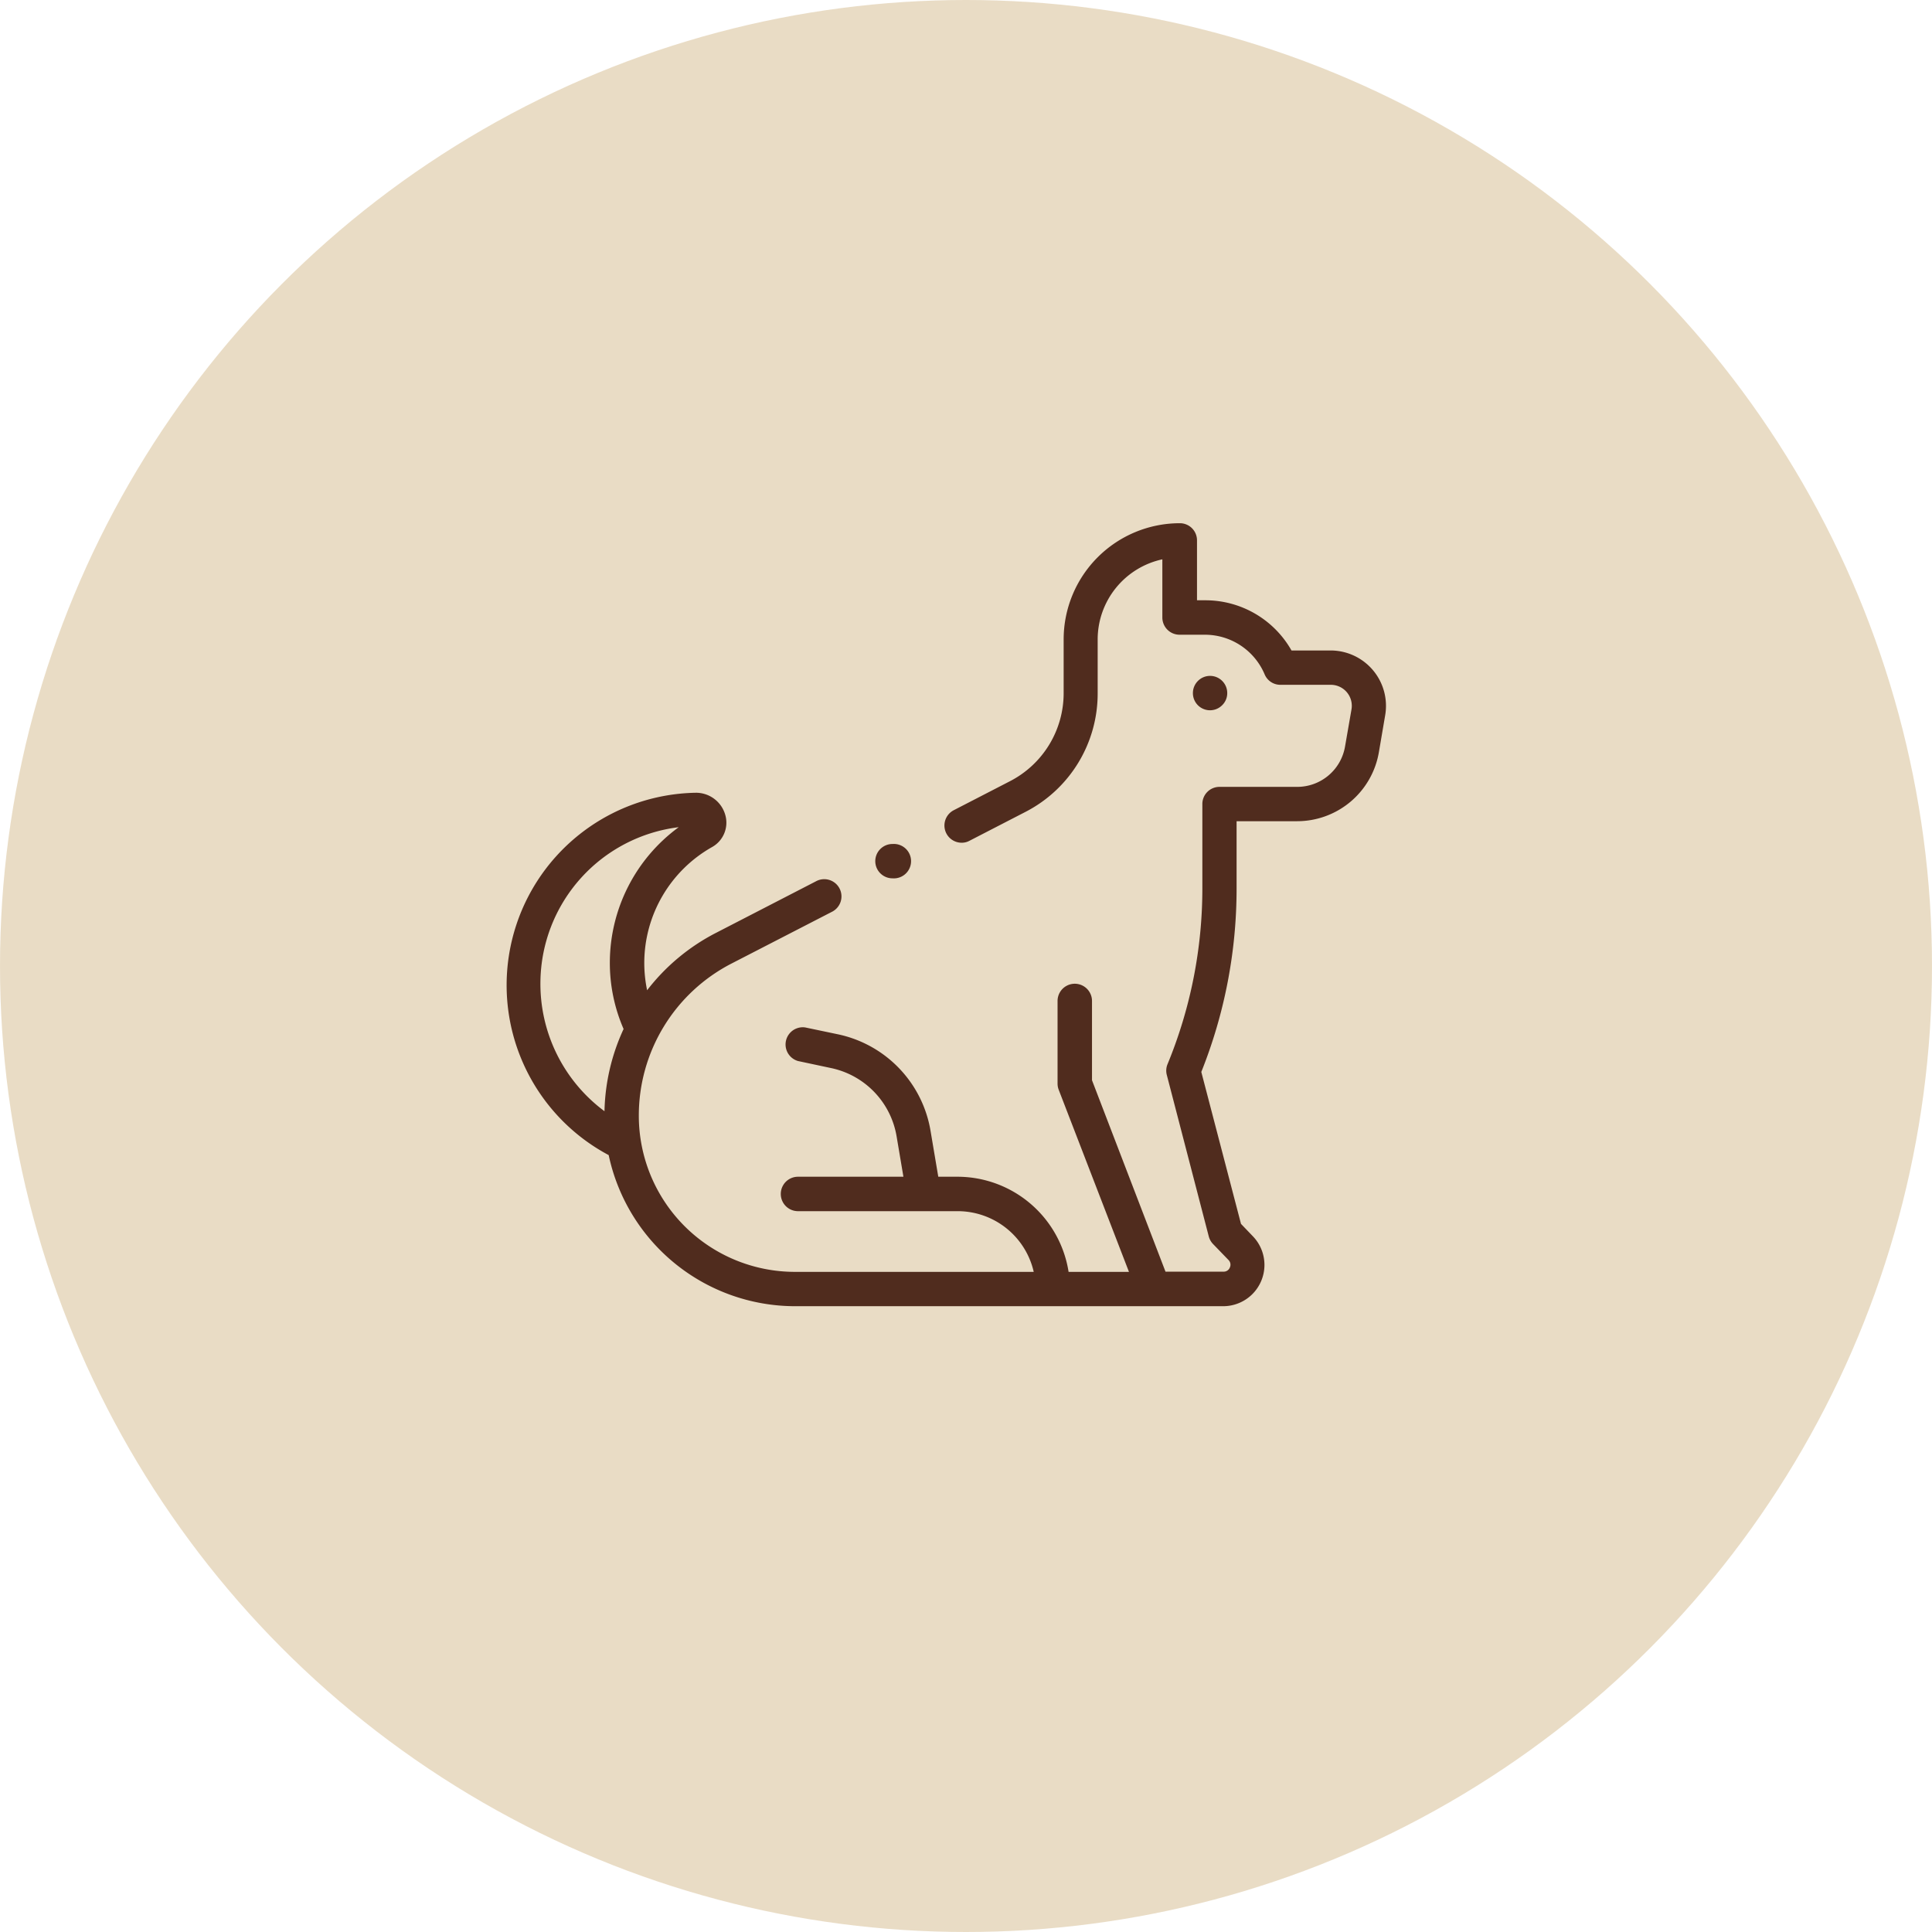
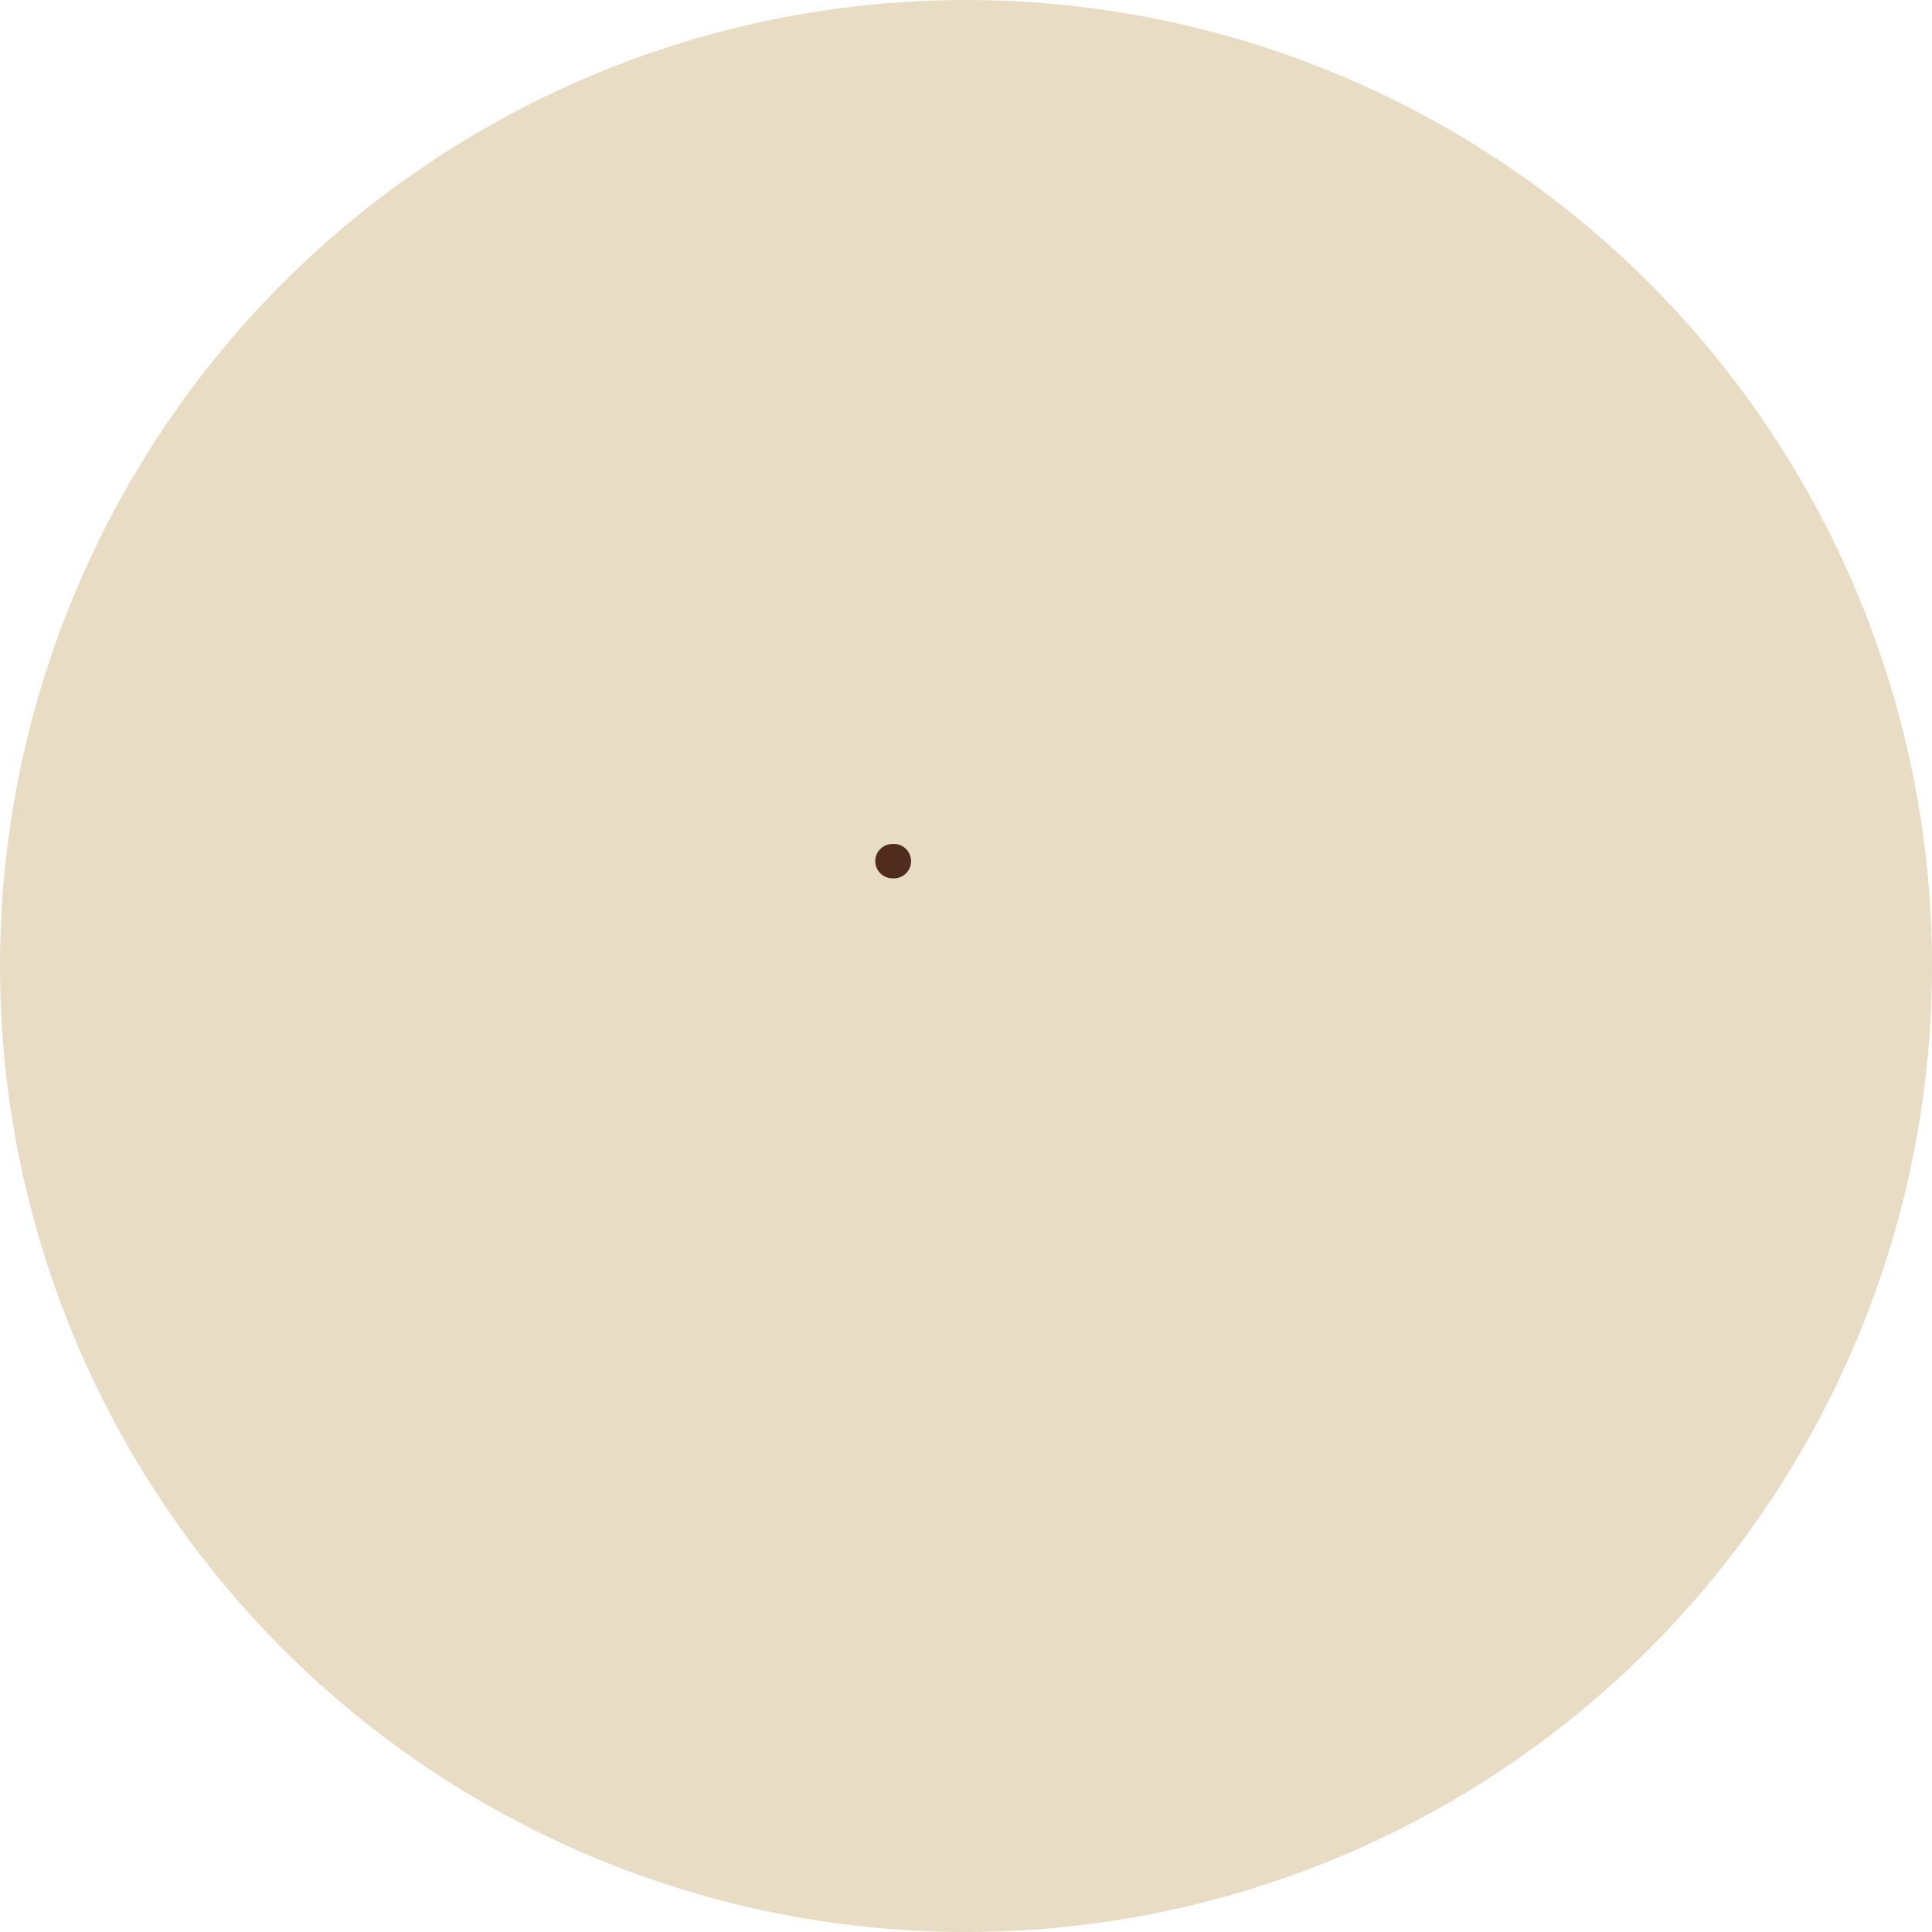
<svg xmlns="http://www.w3.org/2000/svg" viewBox="0 0 184 184">
  <defs>
    <style>.cls-1{fill:#d5ba8c;opacity:0.5;}.cls-2{fill:#502c1e;}</style>
  </defs>
  <g id="Capa_2" data-name="Capa 2">
    <g id="Layer_1" data-name="Layer 1">
      <circle class="cls-1" cx="92" cy="92" r="92" />
-       <path class="cls-2" d="M130.76,63.83a5.28,5.28,0,0,0-4-1.88H123a9.42,9.42,0,0,0-8.21-4.78H114V51.46a1.63,1.63,0,0,0-1.64-1.63,11.07,11.07,0,0,0-11.06,11.06V66a9.43,9.43,0,0,1-5.13,8.41l-5.35,2.76a1.64,1.64,0,0,0,.76,3.09,1.53,1.53,0,0,0,.74-.18l5.35-2.76A12.67,12.67,0,0,0,104.54,66V60.89a7.81,7.81,0,0,1,6.16-7.62v5.54a1.64,1.64,0,0,0,1.63,1.64h2.42a6.18,6.18,0,0,1,5.69,3.77,1.62,1.62,0,0,0,1.5,1h4.77a2,2,0,0,1,2,2.36l-.61,3.51a4.62,4.62,0,0,1-4.57,3.85h-7.38a1.63,1.63,0,0,0-1.64,1.64v8a43.89,43.89,0,0,1-3.32,16.78,1.61,1.61,0,0,0-.07,1l4,15.39a1.65,1.65,0,0,0,.4.72L117,120a.63.63,0,0,1,.13.71.62.62,0,0,1-.6.4H111l-7-18.23V95.33a1.64,1.64,0,1,0-3.28,0v7.87a1.63,1.63,0,0,0,.11.59l6.69,17.34h-5.75a10.72,10.72,0,0,0-10.57-9.06H89.36l-.73-4.33a11.31,11.31,0,0,0-8.85-9.24l-3.1-.65a1.64,1.64,0,0,0-.68,3.2l3.1.66a8,8,0,0,1,6.3,6.57l.64,3.79H76a1.64,1.64,0,0,0,0,3.28H91.21a7.43,7.43,0,0,1,7.24,5.78H75.69a14.87,14.87,0,0,1-14.85-14.86,16.28,16.28,0,0,1,8.84-14.51l9.53-4.91a1.64,1.64,0,1,0-1.51-2.91l-9.52,4.91a19.57,19.57,0,0,0-6.55,5.46,12.85,12.85,0,0,1-.27-2.64,12.69,12.69,0,0,1,6.46-11,2.66,2.66,0,0,0,1.27-3,2.9,2.9,0,0,0-2.78-2.17h0a18.33,18.33,0,0,0-8.34,34.51A18.16,18.16,0,0,0,75.69,124.4H116.5a3.93,3.93,0,0,0,2.84-6.64l-1.15-1.2-3.78-14.47a47,47,0,0,0,3.36-17.51V78.21h5.75a7.9,7.9,0,0,0,7.8-6.56l.6-3.52a5.27,5.27,0,0,0-1.16-4.3ZM51.47,93.43A15,15,0,0,1,64.64,78.78a16,16,0,0,0-6.56,12.89A15.74,15.74,0,0,0,59.39,98a19.58,19.58,0,0,0-1.82,7.83A15.1,15.1,0,0,1,51.47,93.43Z" />
-       <path class="cls-2" d="M116.4,67.16a1.6,1.6,0,0,0,.48-1.15,1.63,1.63,0,0,0-.48-1.16,1.63,1.63,0,0,0-2.31,0,1.63,1.63,0,0,0-.48,1.16,1.63,1.63,0,0,0,2.79,1.15Z" />
      <path class="cls-2" d="M85,83.65a1.64,1.64,0,1,0,0-3.27,1.63,1.63,0,0,0-1.16.48,1.63,1.63,0,0,0,0,2.31A1.63,1.63,0,0,0,85,83.65Z" />
    </g>
  </g>
</svg>